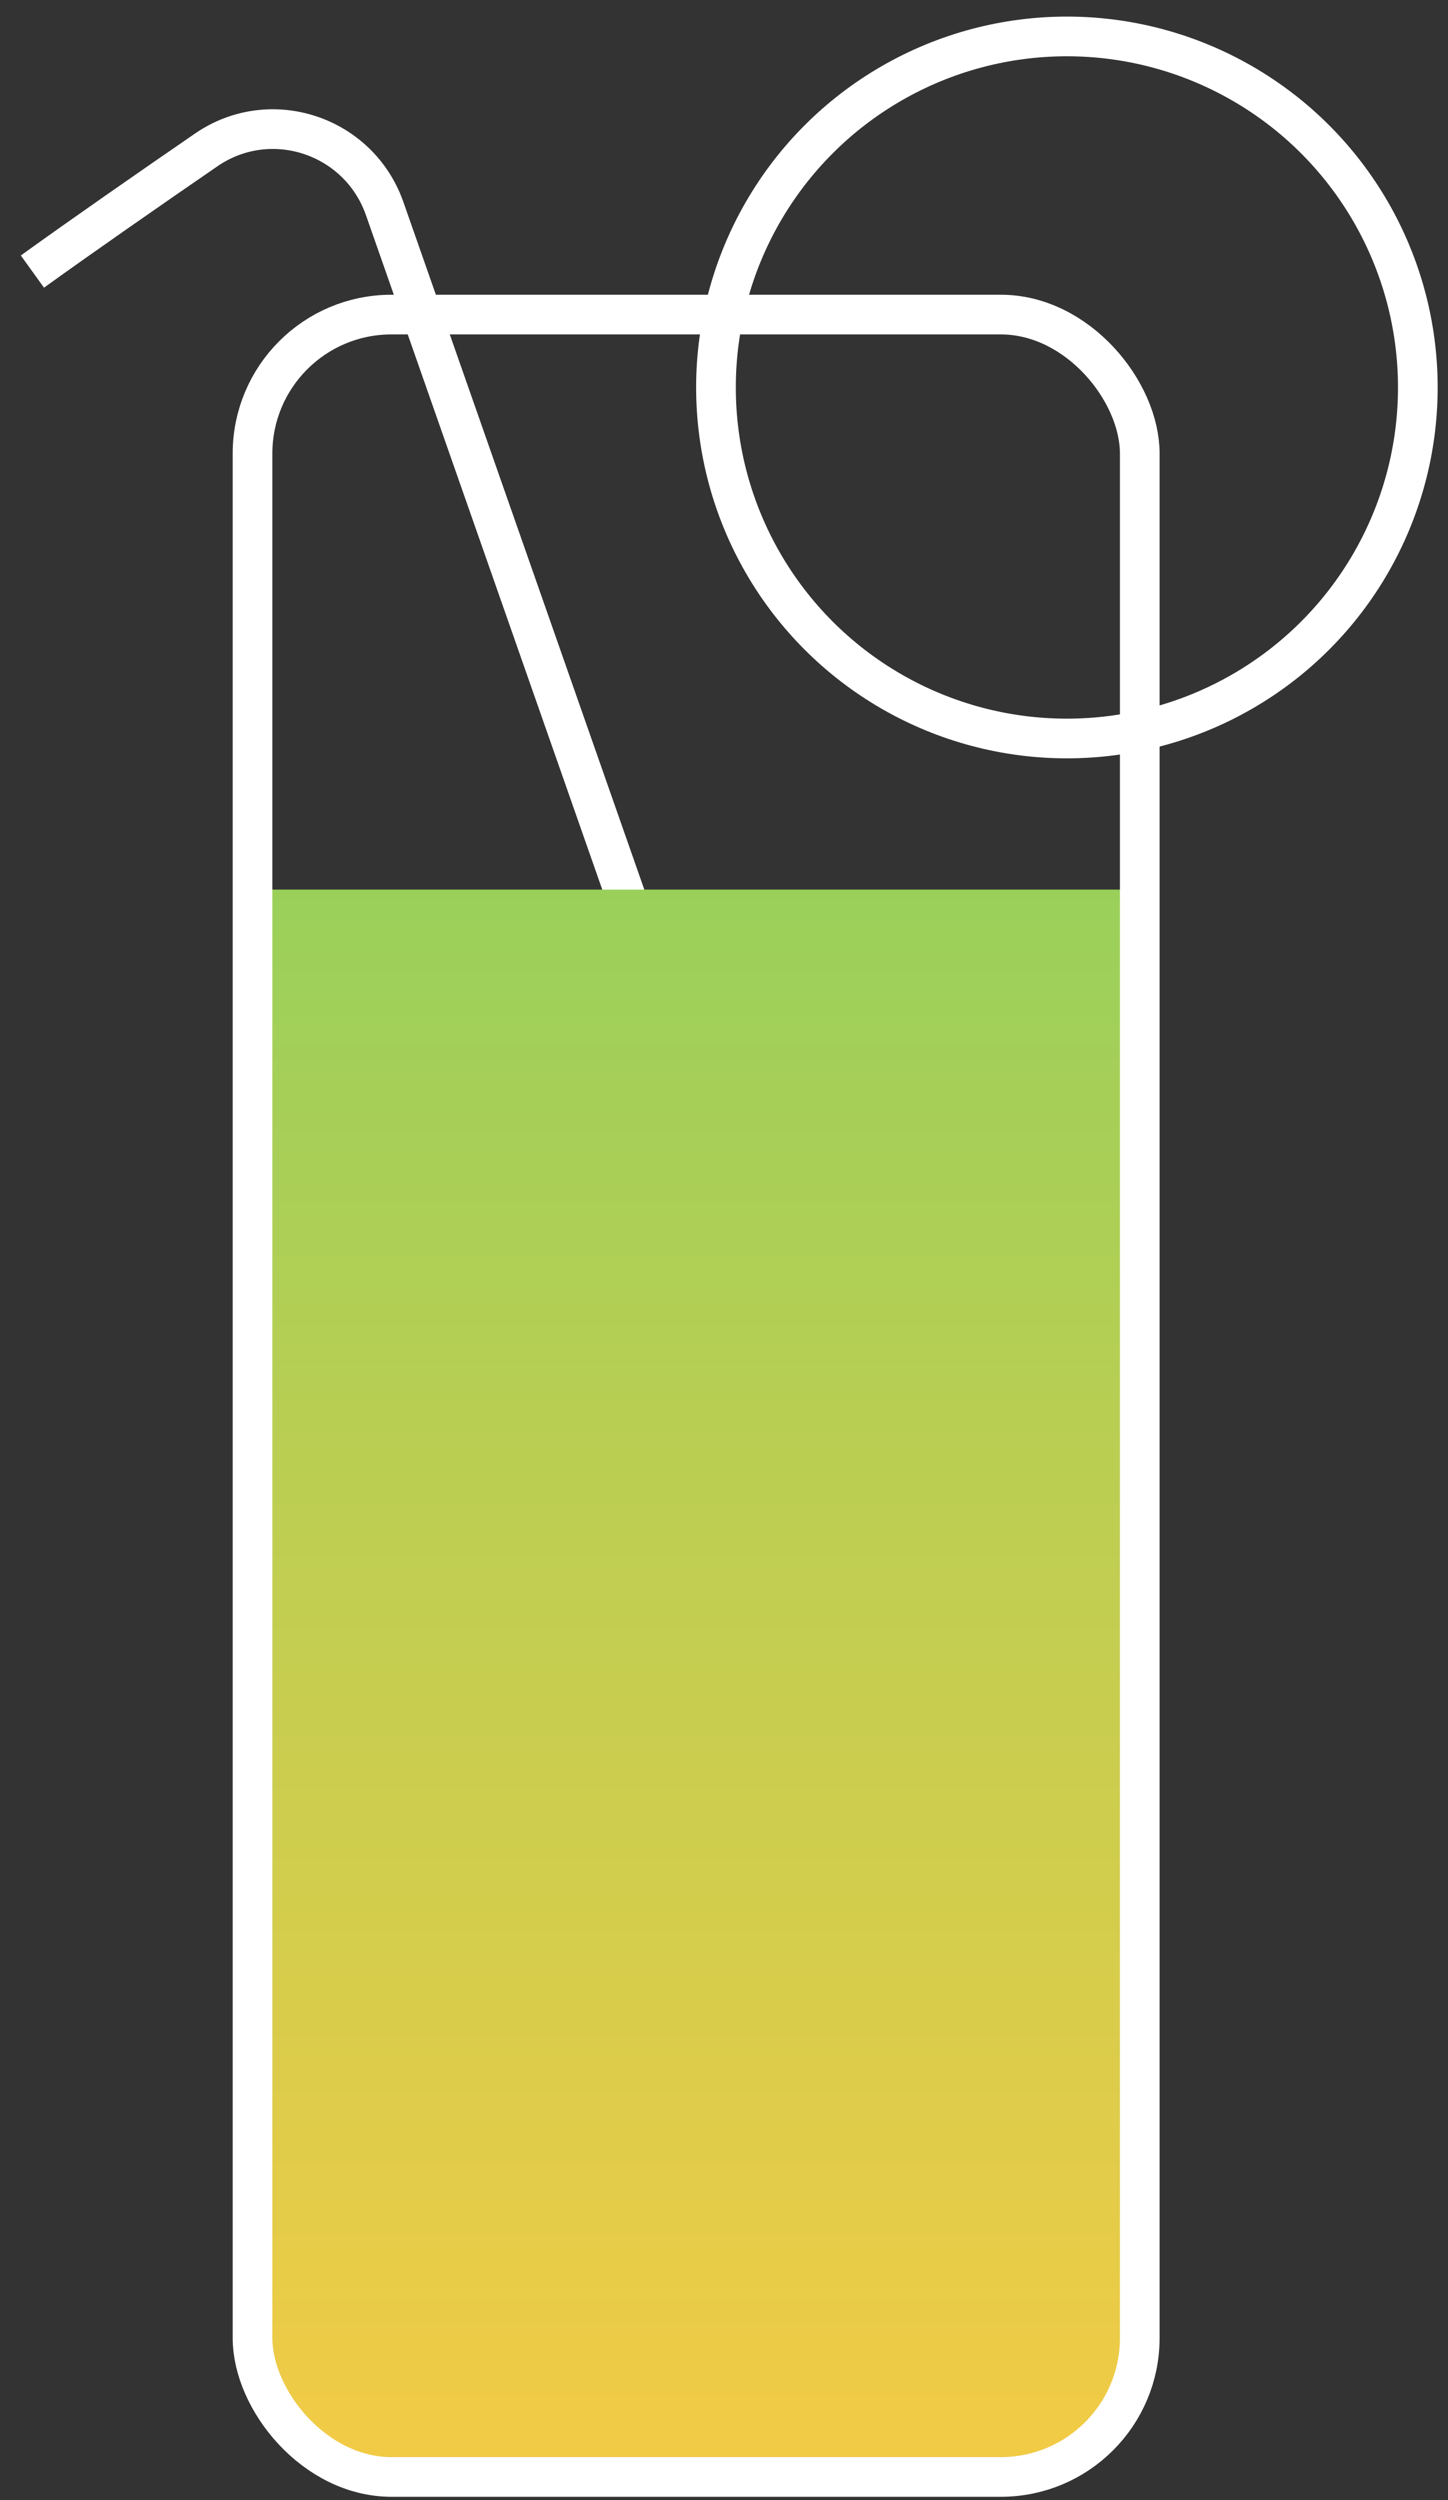
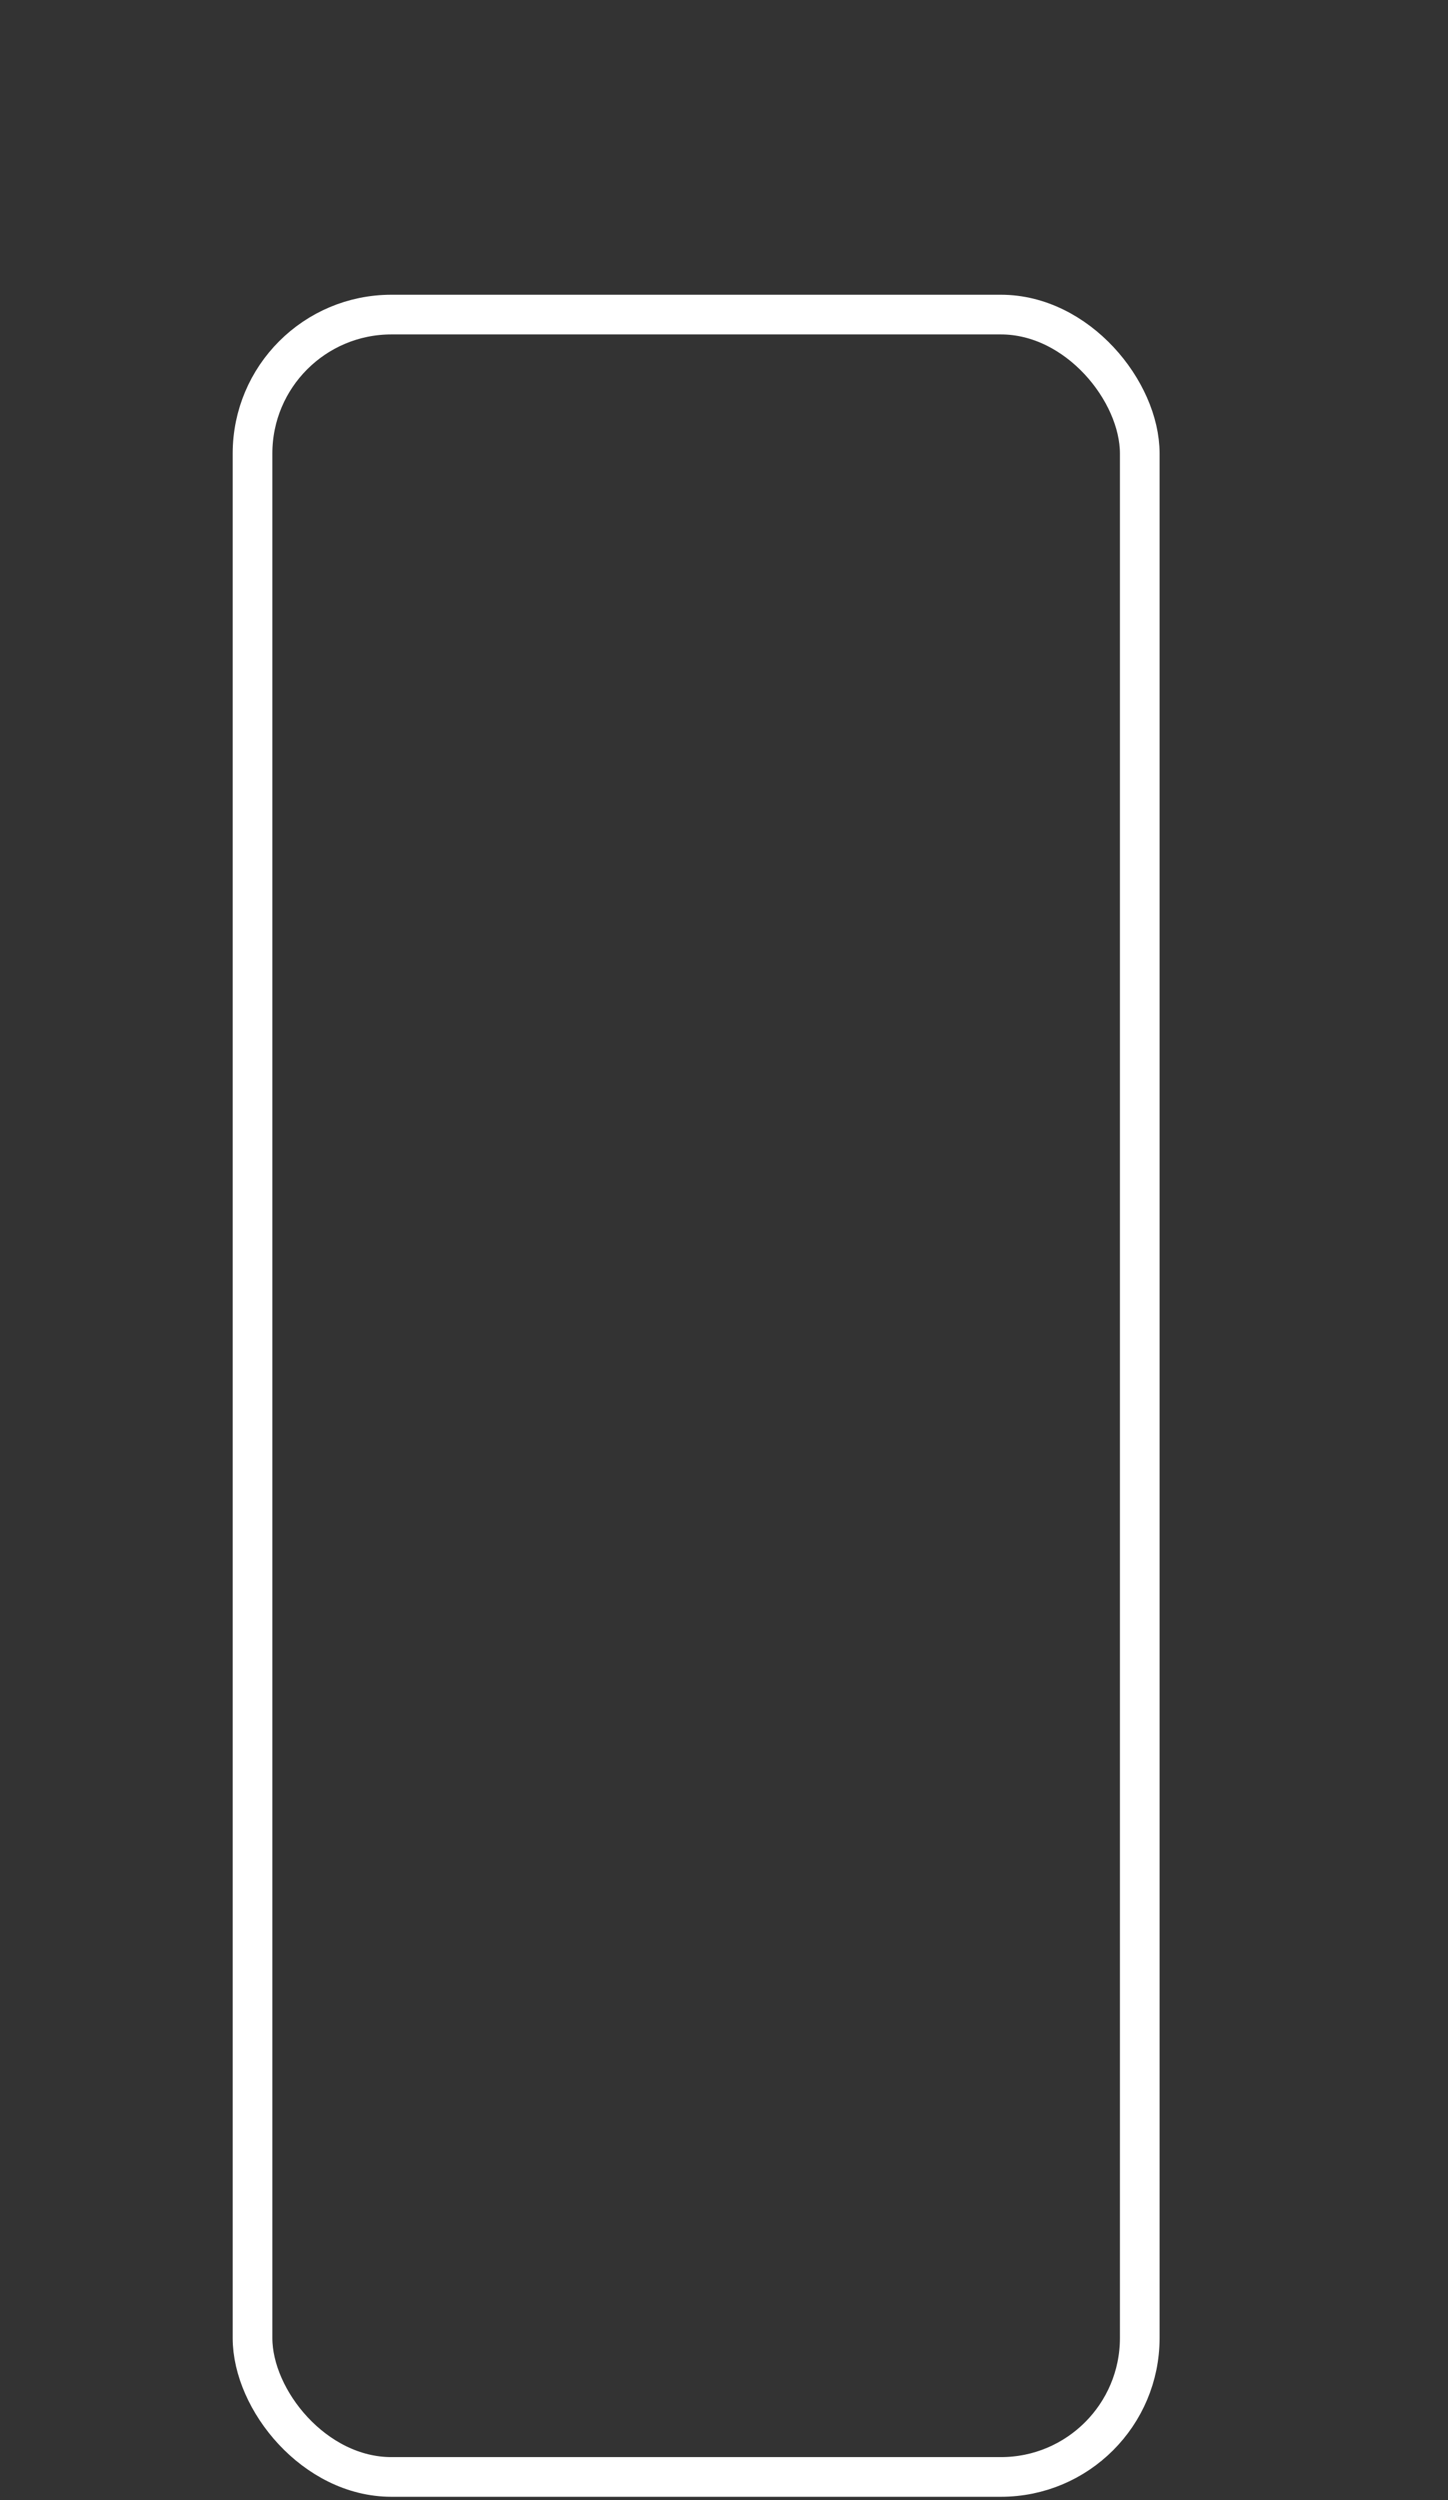
<svg xmlns="http://www.w3.org/2000/svg" width="73" height="126" viewBox="0 0 73 126" fill="none">
  <rect x="0" y="0" width="73" height="126" fill="#333333" stroke="none" />
-   <path d="M1.634 13.687C4.192 11.845 7.511 9.539 10.394 7.557C13.635 5.328 18.093 6.804 19.394 10.516L33.142 49.741" stroke="white" stroke-width="2" />
-   <path d="M13.146 44.836H57.147V119.836C57.147 122.046 55.356 123.836 53.147 123.836H17.146C14.937 123.836 13.146 122.046 13.146 119.836V44.836Z" fill="url(#paint0_linear)" />
  <rect x="12.731" y="15.855" width="44.729" height="108.981" rx="7" stroke="white" stroke-width="2" />
-   <circle cx="53.787" cy="19.528" r="17.692" stroke="white" stroke-width="2" />
  <defs>
    <linearGradient id="paint0_linear" x1="35.147" y1="44.836" x2="35.147" y2="123.836" gradientUnits="userSpaceOnUse">
      <stop stop-color="#9AD05A" />
      <stop offset="1" stop-color="#F2CB45" />
    </linearGradient>
  </defs>
</svg>